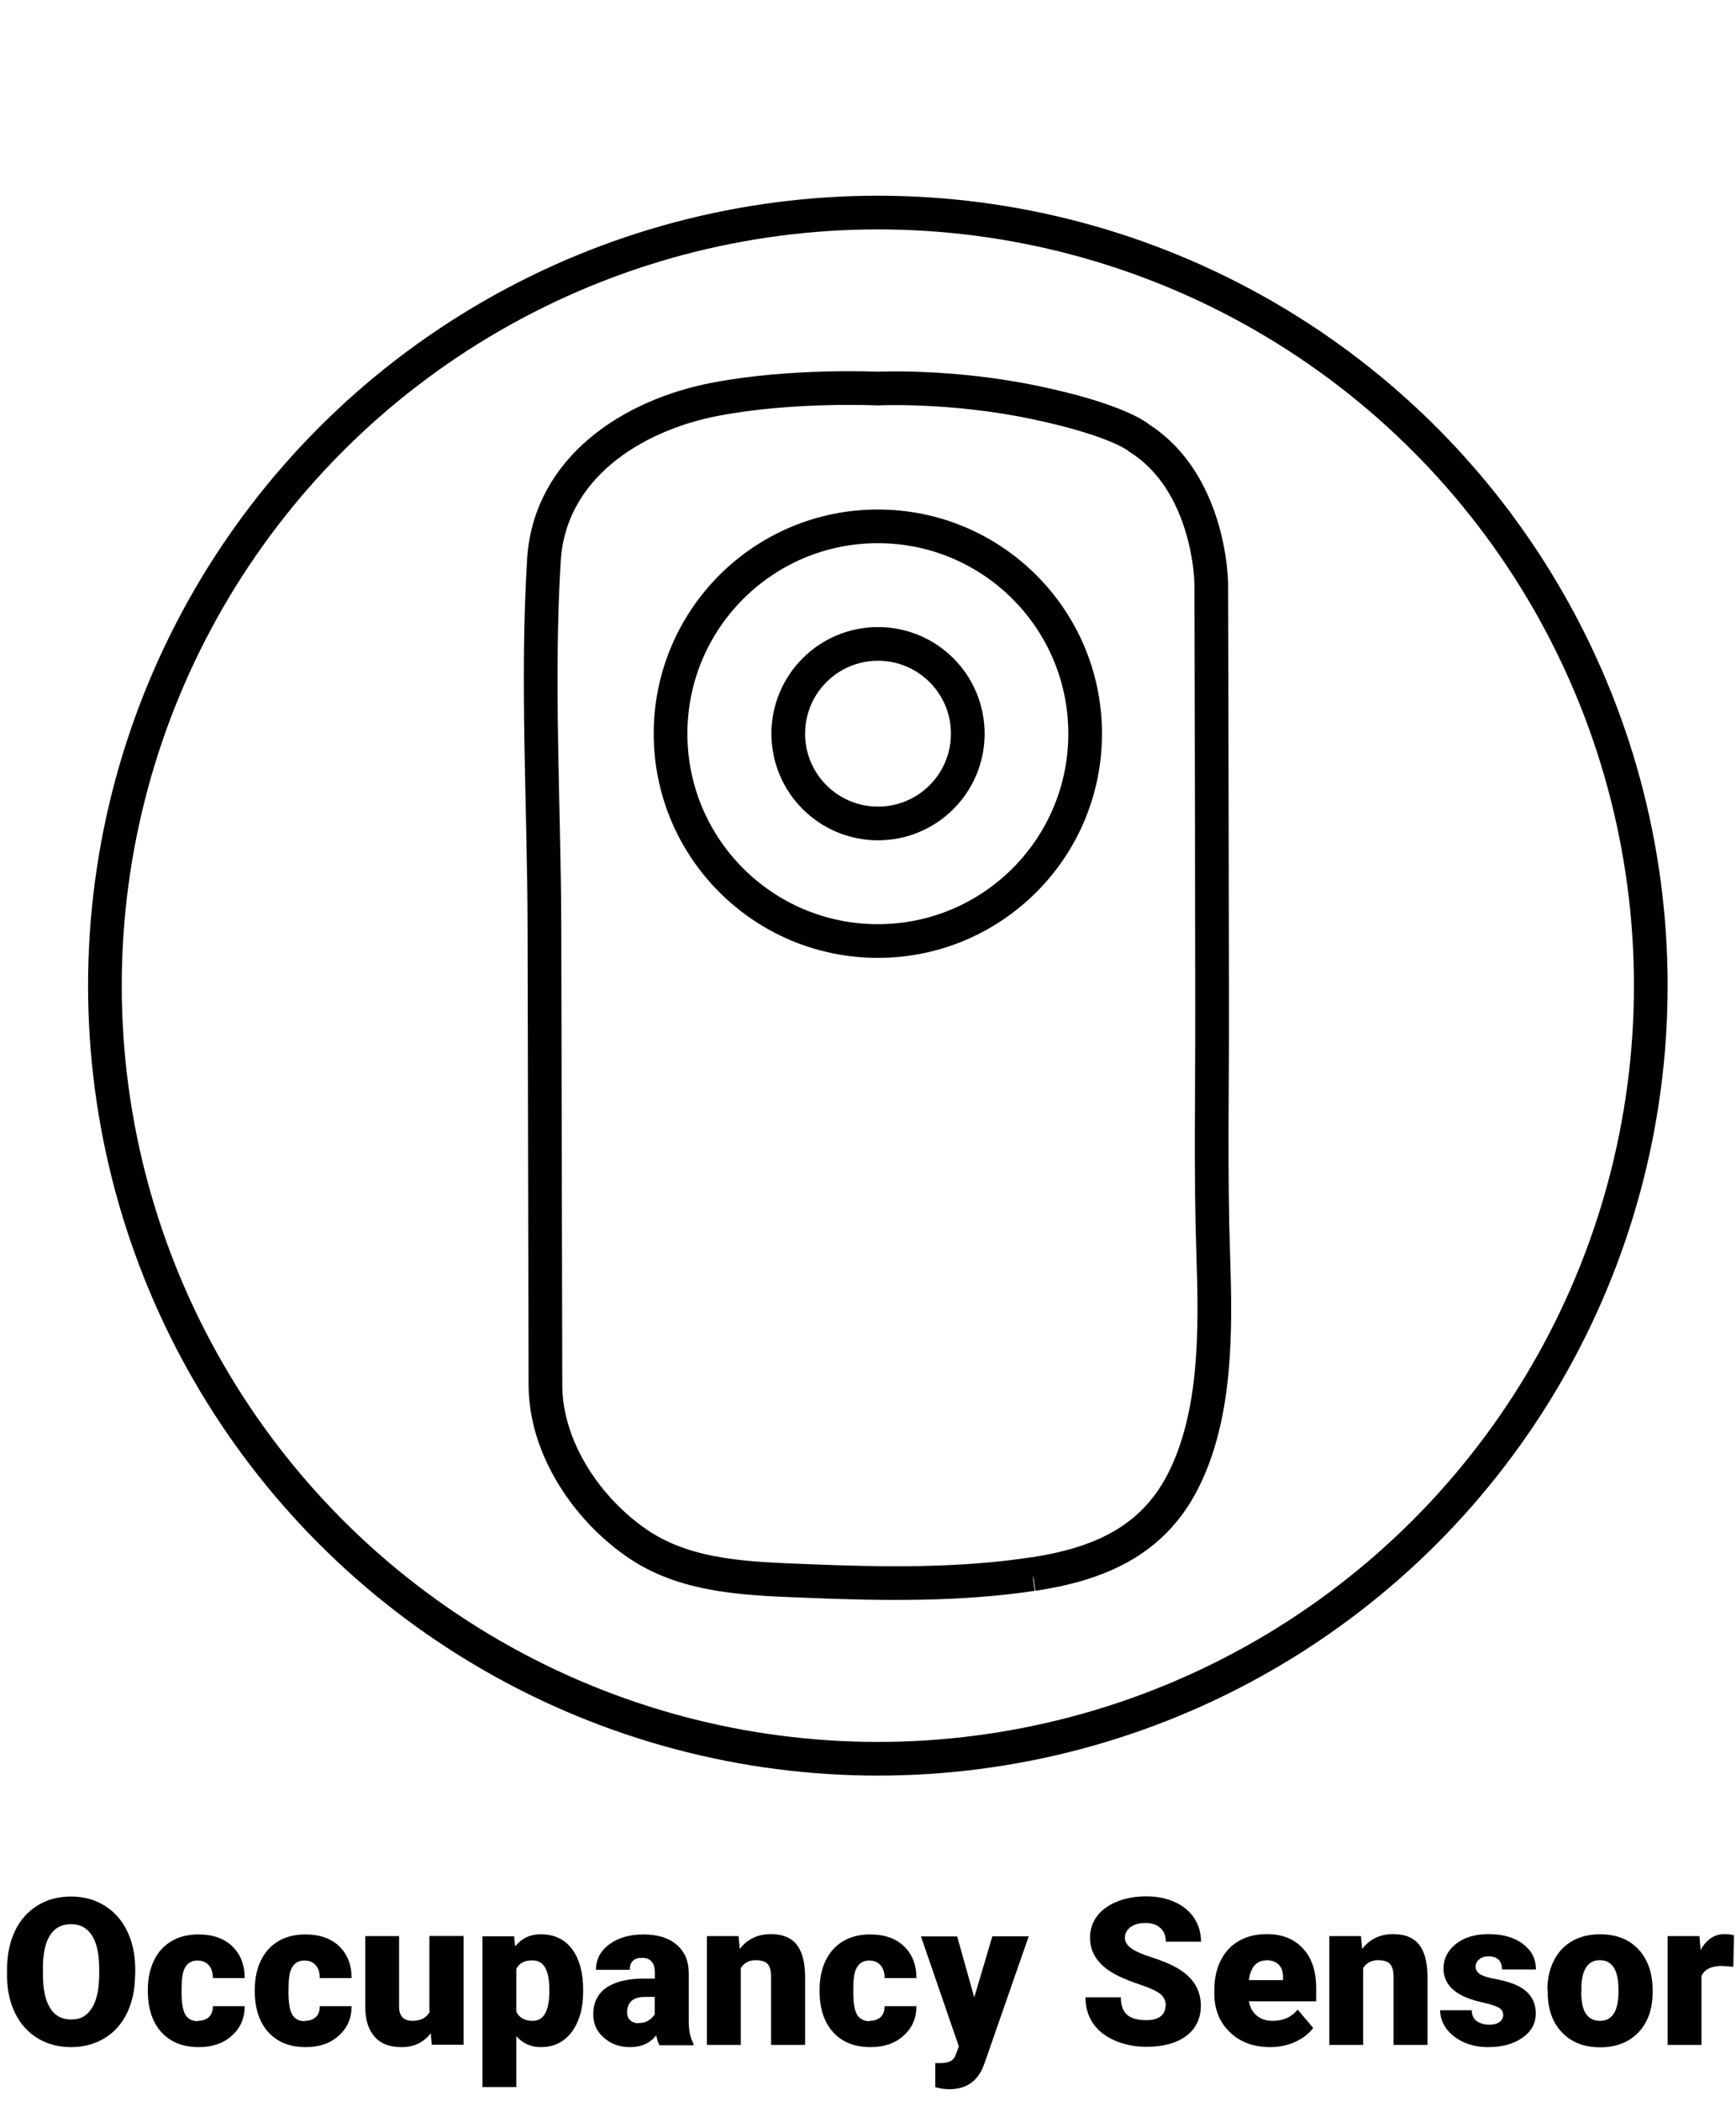
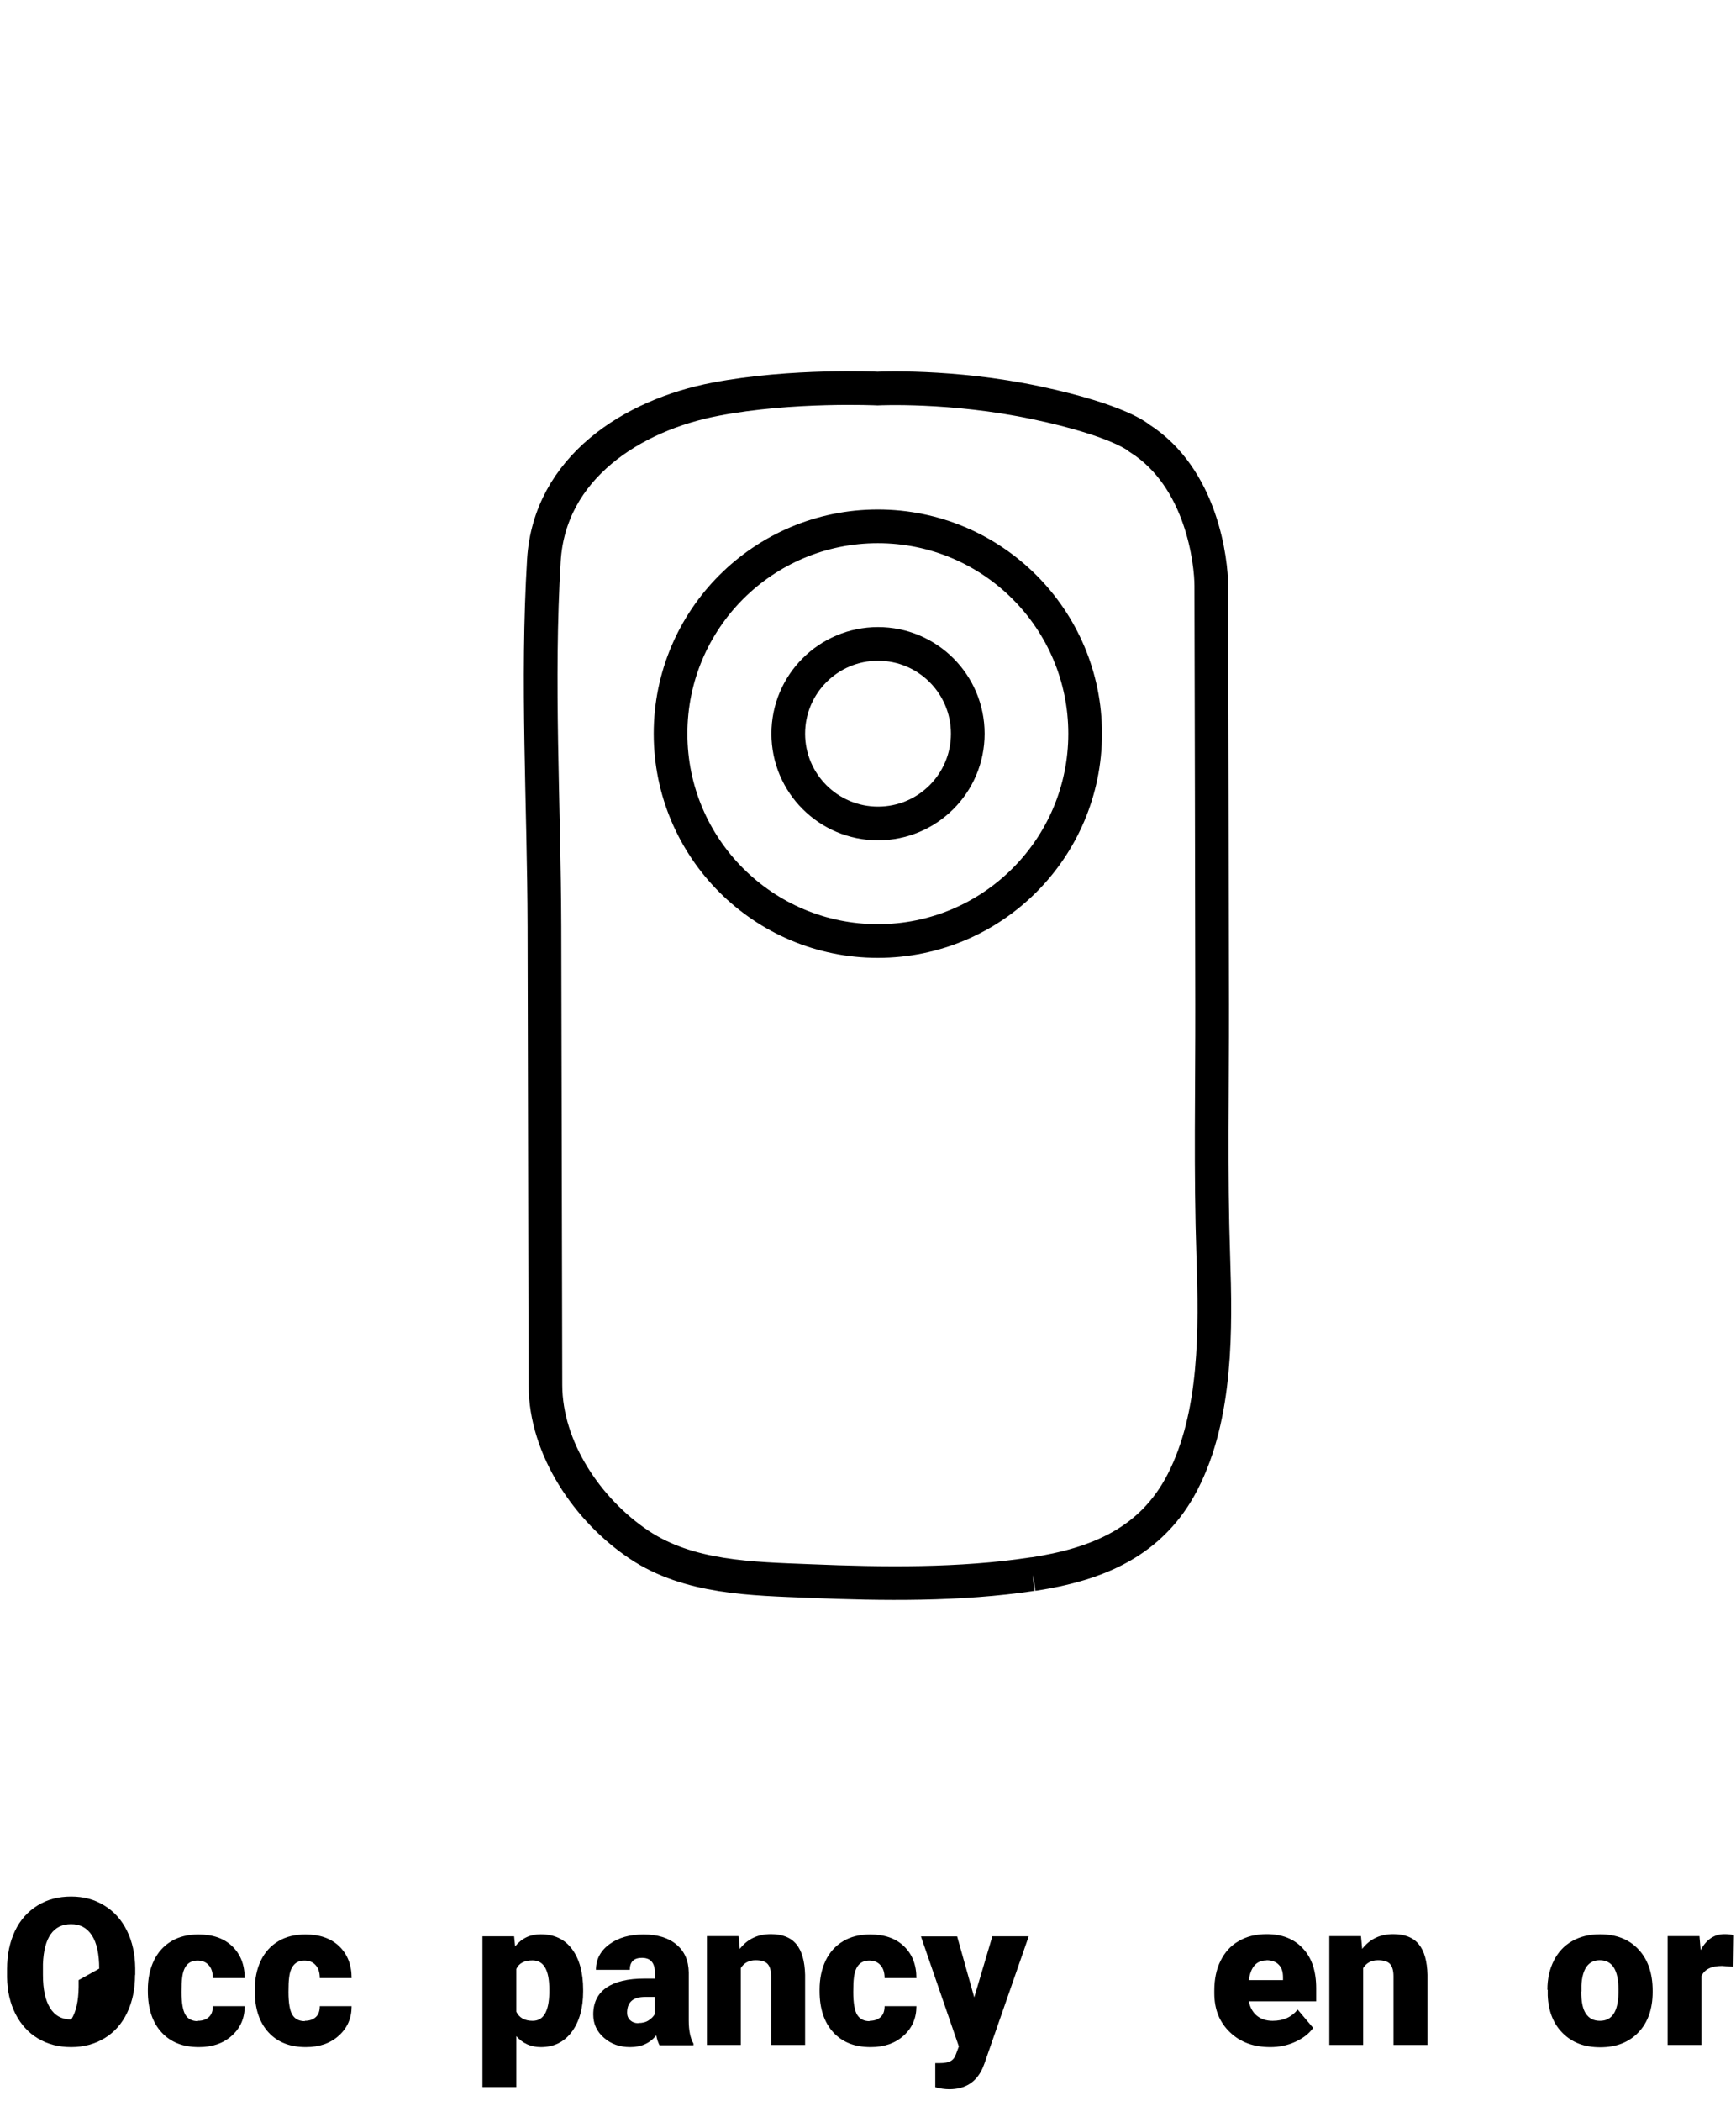
<svg xmlns="http://www.w3.org/2000/svg" viewBox="0 0 103.09 124.73">
  <defs>
    <style>
      .cls-1 {
        stroke-linecap: round;
      }

      .cls-1, .cls-2 {
        fill: none;
        stroke: #000;
        stroke-miterlimit: 10;
        stroke-width: 2px;
      }
    </style>
  </defs>
  <g id="occupancy_sensor" data-name="occupancy sensor">
    <path class="cls-2" d="m61.35,93.46s-.03,0-.05,0c-4.29.65-8.87.59-13.2.41-3.43-.14-7.19-.18-10.15-2.16-3.05-2.04-5.55-5.71-5.56-9.47-.02-9.08-.04-18.16-.06-27.24-.02-7.2-.47-14.56-.03-21.75.34-5.47,5.24-8.61,10.2-9.55,4.54-.87,9.61-.63,9.61-.63,0,0,4.4-.22,9.41.84s6.13,2.1,6.13,2.1c3.74,2.36,4.28,7.38,4.28,8.77.02,8.29.04,16.58.05,24.88.01,4.98-.1,9.96.07,14.94.14,4.28.22,9.41-1.82,13.38-1.84,3.58-5.07,4.9-8.89,5.48Z" />
    <circle class="cls-2" cx="52.13" cy="43.56" r="12.31" />
    <circle class="cls-2" cx="52.14" cy="43.56" r="5.33" />
    <g id="text_copy_3" data-name="text copy 3">
      <g>
-         <path d="m8.02,117.25c0,.85-.16,1.6-.47,2.25-.31.65-.76,1.16-1.34,1.51s-1.24.53-1.98.53-1.4-.17-1.97-.51c-.57-.34-1.02-.83-1.34-1.46-.32-.63-.49-1.36-.5-2.18v-.49c0-.85.16-1.6.47-2.26.31-.65.76-1.15,1.34-1.51s1.25-.53,1.99-.53,1.39.17,1.97.53c.58.35,1.03.85,1.35,1.5.32.65.48,1.39.49,2.23v.4Zm-2.13-.37c0-.86-.14-1.52-.43-1.97-.29-.45-.7-.67-1.24-.67-1.05,0-1.61.79-1.67,2.37v.64c0,.85.14,1.51.42,1.96.28.46.7.69,1.26.69s.94-.22,1.22-.67c.29-.45.43-1.1.44-1.94v-.4Z" />
+         <path d="m8.02,117.25c0,.85-.16,1.6-.47,2.25-.31.65-.76,1.16-1.34,1.51s-1.24.53-1.98.53-1.4-.17-1.97-.51c-.57-.34-1.02-.83-1.34-1.46-.32-.63-.49-1.36-.5-2.18v-.49c0-.85.16-1.6.47-2.26.31-.65.76-1.15,1.34-1.51s1.25-.53,1.99-.53,1.39.17,1.97.53c.58.35,1.03.85,1.35,1.5.32.65.48,1.39.49,2.23v.4Zm-2.13-.37c0-.86-.14-1.52-.43-1.97-.29-.45-.7-.67-1.24-.67-1.05,0-1.61.79-1.67,2.37v.64c0,.85.14,1.51.42,1.96.28.46.7.69,1.26.69c.29-.45.43-1.1.44-1.94v-.4Z" />
        <path d="m11.75,119.98c.28,0,.5-.08.66-.23s.23-.37.23-.64h1.89c0,.71-.25,1.29-.76,1.75s-1.16.68-1.96.68c-.94,0-1.68-.29-2.22-.88-.54-.59-.81-1.41-.81-2.45v-.08c0-.65.12-1.23.36-1.73.24-.5.59-.88,1.04-1.15s.99-.4,1.61-.4c.84,0,1.51.23,2,.7.49.47.74,1.1.74,1.89h-1.89c0-.33-.08-.59-.25-.77-.16-.18-.38-.27-.66-.27-.52,0-.83.33-.91,1-.03.21-.04.5-.04.87,0,.65.08,1.1.23,1.35s.4.38.74.38Z" />
        <path d="m18.1,119.98c.28,0,.5-.08.66-.23s.23-.37.23-.64h1.89c0,.71-.25,1.29-.76,1.75s-1.16.68-1.96.68c-.94,0-1.68-.29-2.22-.88-.54-.59-.81-1.41-.81-2.45v-.08c0-.65.12-1.23.36-1.73.24-.5.59-.88,1.04-1.15s.99-.4,1.61-.4c.84,0,1.51.23,2,.7.49.47.74,1.1.74,1.89h-1.89c0-.33-.08-.59-.25-.77-.16-.18-.38-.27-.66-.27-.52,0-.83.33-.91,1-.03.21-.04.5-.04.87,0,.65.08,1.1.23,1.35s.4.38.74.38Z" />
-         <path d="m25.58,120.72c-.43.55-1,.82-1.73.82s-1.25-.21-1.61-.62c-.36-.41-.55-1-.55-1.78v-4.19h2.01v4.2c0,.55.27.83.81.83.46,0,.79-.17.99-.5v-4.54h2.03v6.46h-1.89l-.06-.7Z" />
        <path d="m34.63,118.23c0,1-.23,1.81-.68,2.41s-1.06.9-1.83.9c-.59,0-1.08-.22-1.46-.65v3.02h-2.01v-8.95h1.88l.06.6c.39-.48.89-.72,1.52-.72.8,0,1.42.29,1.86.88.44.59.66,1.4.66,2.42v.1Zm-2.01-.12c0-1.15-.33-1.72-1-1.72-.48,0-.8.17-.96.51v2.54c.18.36.5.54.97.54.64,0,.97-.55.99-1.66v-.21Z" />
        <path d="m39.16,121.42c-.07-.13-.14-.32-.19-.58-.37.47-.89.7-1.55.7-.61,0-1.13-.18-1.55-.55-.43-.37-.64-.83-.64-1.39,0-.7.26-1.23.78-1.59.52-.36,1.27-.54,2.26-.54h.62v-.34c0-.6-.26-.89-.77-.89-.48,0-.72.24-.72.71h-2.01c0-.62.27-1.13.8-1.52.53-.39,1.21-.58,2.03-.58s1.48.2,1.95.6c.48.4.72.95.73,1.66v2.86c0,.59.1,1.05.28,1.36v.1h-2.01Zm-1.26-1.31c.25,0,.46-.05.62-.16.17-.11.28-.23.36-.36v-1.03h-.59c-.7,0-1.05.32-1.05.94,0,.18.06.33.19.45.12.11.28.17.47.17Z" />
        <path d="m43.86,114.95l.07.76c.45-.58,1.06-.88,1.85-.88.67,0,1.18.2,1.51.6.33.4.5,1.01.52,1.82v4.16h-2.02v-4.08c0-.33-.07-.57-.2-.72-.13-.15-.37-.23-.72-.23-.39,0-.69.16-.88.47v4.56h-2.01v-6.46h1.89Z" />
        <path d="m51.64,119.98c.28,0,.5-.08.66-.23s.23-.37.23-.64h1.89c0,.71-.25,1.29-.76,1.75s-1.16.68-1.96.68c-.94,0-1.68-.29-2.22-.88s-.81-1.41-.81-2.45v-.08c0-.65.12-1.23.36-1.73s.59-.88,1.04-1.15.99-.4,1.61-.4c.84,0,1.51.23,2,.7s.74,1.1.74,1.89h-1.89c0-.33-.08-.59-.25-.77-.16-.18-.38-.27-.66-.27-.52,0-.83.33-.91,1-.03.21-.04.5-.04.87,0,.65.08,1.1.23,1.35.16.25.4.38.74.38Z" />
        <path d="m57.85,118.6l1.08-3.64h2.16l-2.63,7.55-.11.28c-.38.84-1.04,1.25-1.98,1.25-.26,0-.54-.04-.83-.12v-1.43h.26c.28,0,.5-.04.65-.12.15-.08.26-.23.33-.44l.16-.43-2.25-6.53h2.15l1.02,3.64Z" />
-         <path d="m69.23,119.1c0-.31-.11-.54-.33-.72-.22-.17-.6-.35-1.14-.53-.55-.18-.99-.36-1.34-.53-1.13-.55-1.69-1.31-1.69-2.28,0-.48.14-.91.42-1.28.28-.37.68-.66,1.19-.86.51-.21,1.09-.31,1.73-.31s1.19.11,1.68.33c.5.22.88.54,1.16.95.27.41.41.88.41,1.41h-2.09c0-.35-.11-.63-.33-.82-.22-.2-.51-.29-.88-.29s-.67.08-.89.25c-.22.17-.33.38-.33.63,0,.22.12.43.36.61.24.18.66.37,1.26.56.6.19,1.09.4,1.48.62.94.54,1.41,1.29,1.41,2.24,0,.76-.29,1.36-.86,1.79-.57.43-1.36.65-2.36.65-.71,0-1.34-.13-1.91-.38-.57-.25-1-.6-1.29-1.04-.29-.44-.43-.95-.43-1.52h2.1c0,.47.12.81.36,1.03.24.22.63.33,1.17.33.35,0,.62-.07.82-.22s.3-.36.3-.63Z" />
        <path d="m75.44,121.54c-.99,0-1.79-.29-2.41-.89s-.92-1.36-.92-2.31v-.17c0-.66.12-1.25.37-1.75.25-.51.6-.9,1.07-1.17.47-.28,1.03-.42,1.67-.42.91,0,1.62.28,2.15.85.53.56.79,1.35.79,2.36v.78h-4c.07.36.23.65.47.85s.56.31.94.31c.64,0,1.13-.22,1.49-.67l.92,1.09c-.25.35-.61.62-1.07.83s-.96.31-1.48.31Zm-.23-5.15c-.59,0-.94.39-1.05,1.17h2.03v-.16c0-.32-.07-.57-.25-.75-.17-.18-.42-.27-.74-.27Z" />
        <path d="m80.82,114.95l.07.76c.45-.58,1.06-.88,1.85-.88.67,0,1.18.2,1.51.6.33.4.5,1.01.52,1.82v4.16h-2.02v-4.08c0-.33-.07-.57-.2-.72-.13-.15-.37-.23-.72-.23-.39,0-.69.16-.88.47v4.56h-2.01v-6.46h1.89Z" />
-         <path d="m89.26,119.6c0-.17-.09-.31-.27-.41-.18-.1-.52-.21-1.02-.32-.5-.11-.92-.26-1.24-.44-.33-.18-.58-.4-.75-.66-.17-.26-.26-.56-.26-.89,0-.59.25-1.08.74-1.47.49-.38,1.13-.58,1.92-.58.85,0,1.54.19,2.05.58.52.39.78.89.78,1.52h-2.02c0-.52-.27-.78-.82-.78-.21,0-.39.06-.53.18-.14.12-.21.26-.21.44s.09.33.26.44c.17.11.46.2.84.27.38.07.72.16,1.01.26.97.33,1.46.93,1.46,1.8,0,.59-.26,1.07-.79,1.44-.52.37-1.2.56-2.03.56-.55,0-1.05-.1-1.48-.3-.43-.2-.77-.47-1.02-.81-.24-.34-.36-.7-.36-1.08h1.88c0,.3.11.52.3.65s.44.21.74.21c.27,0,.48-.06.62-.17s.21-.26.21-.44Z" />
        <path d="m91.89,118.13c0-.65.13-1.22.38-1.72s.61-.89,1.08-1.16,1.02-.41,1.66-.41c.97,0,1.73.3,2.29.9s.84,1.42.84,2.45v.07c0,1.01-.28,1.81-.84,2.4s-1.32.89-2.27.89-1.66-.28-2.22-.83-.86-1.3-.9-2.24v-.34Zm2.01.12c0,.6.09,1.04.28,1.31.19.28.46.42.83.42.72,0,1.08-.55,1.1-1.66v-.2c0-1.16-.37-1.74-1.11-1.74-.67,0-1.04.5-1.09,1.5v.36Z" />
        <path d="m102.92,116.77l-.66-.05c-.63,0-1.04.2-1.22.6v4.09h-2.01v-6.46h1.89l.07.83c.34-.63.81-.95,1.42-.95.21,0,.4.02.56.07l-.04,1.87Z" />
      </g>
    </g>
  </g>
  <g id="circle">
-     <circle class="cls-1" cx="52.13" cy="58.52" r="45.9" />
-   </g>
+     </g>
</svg>